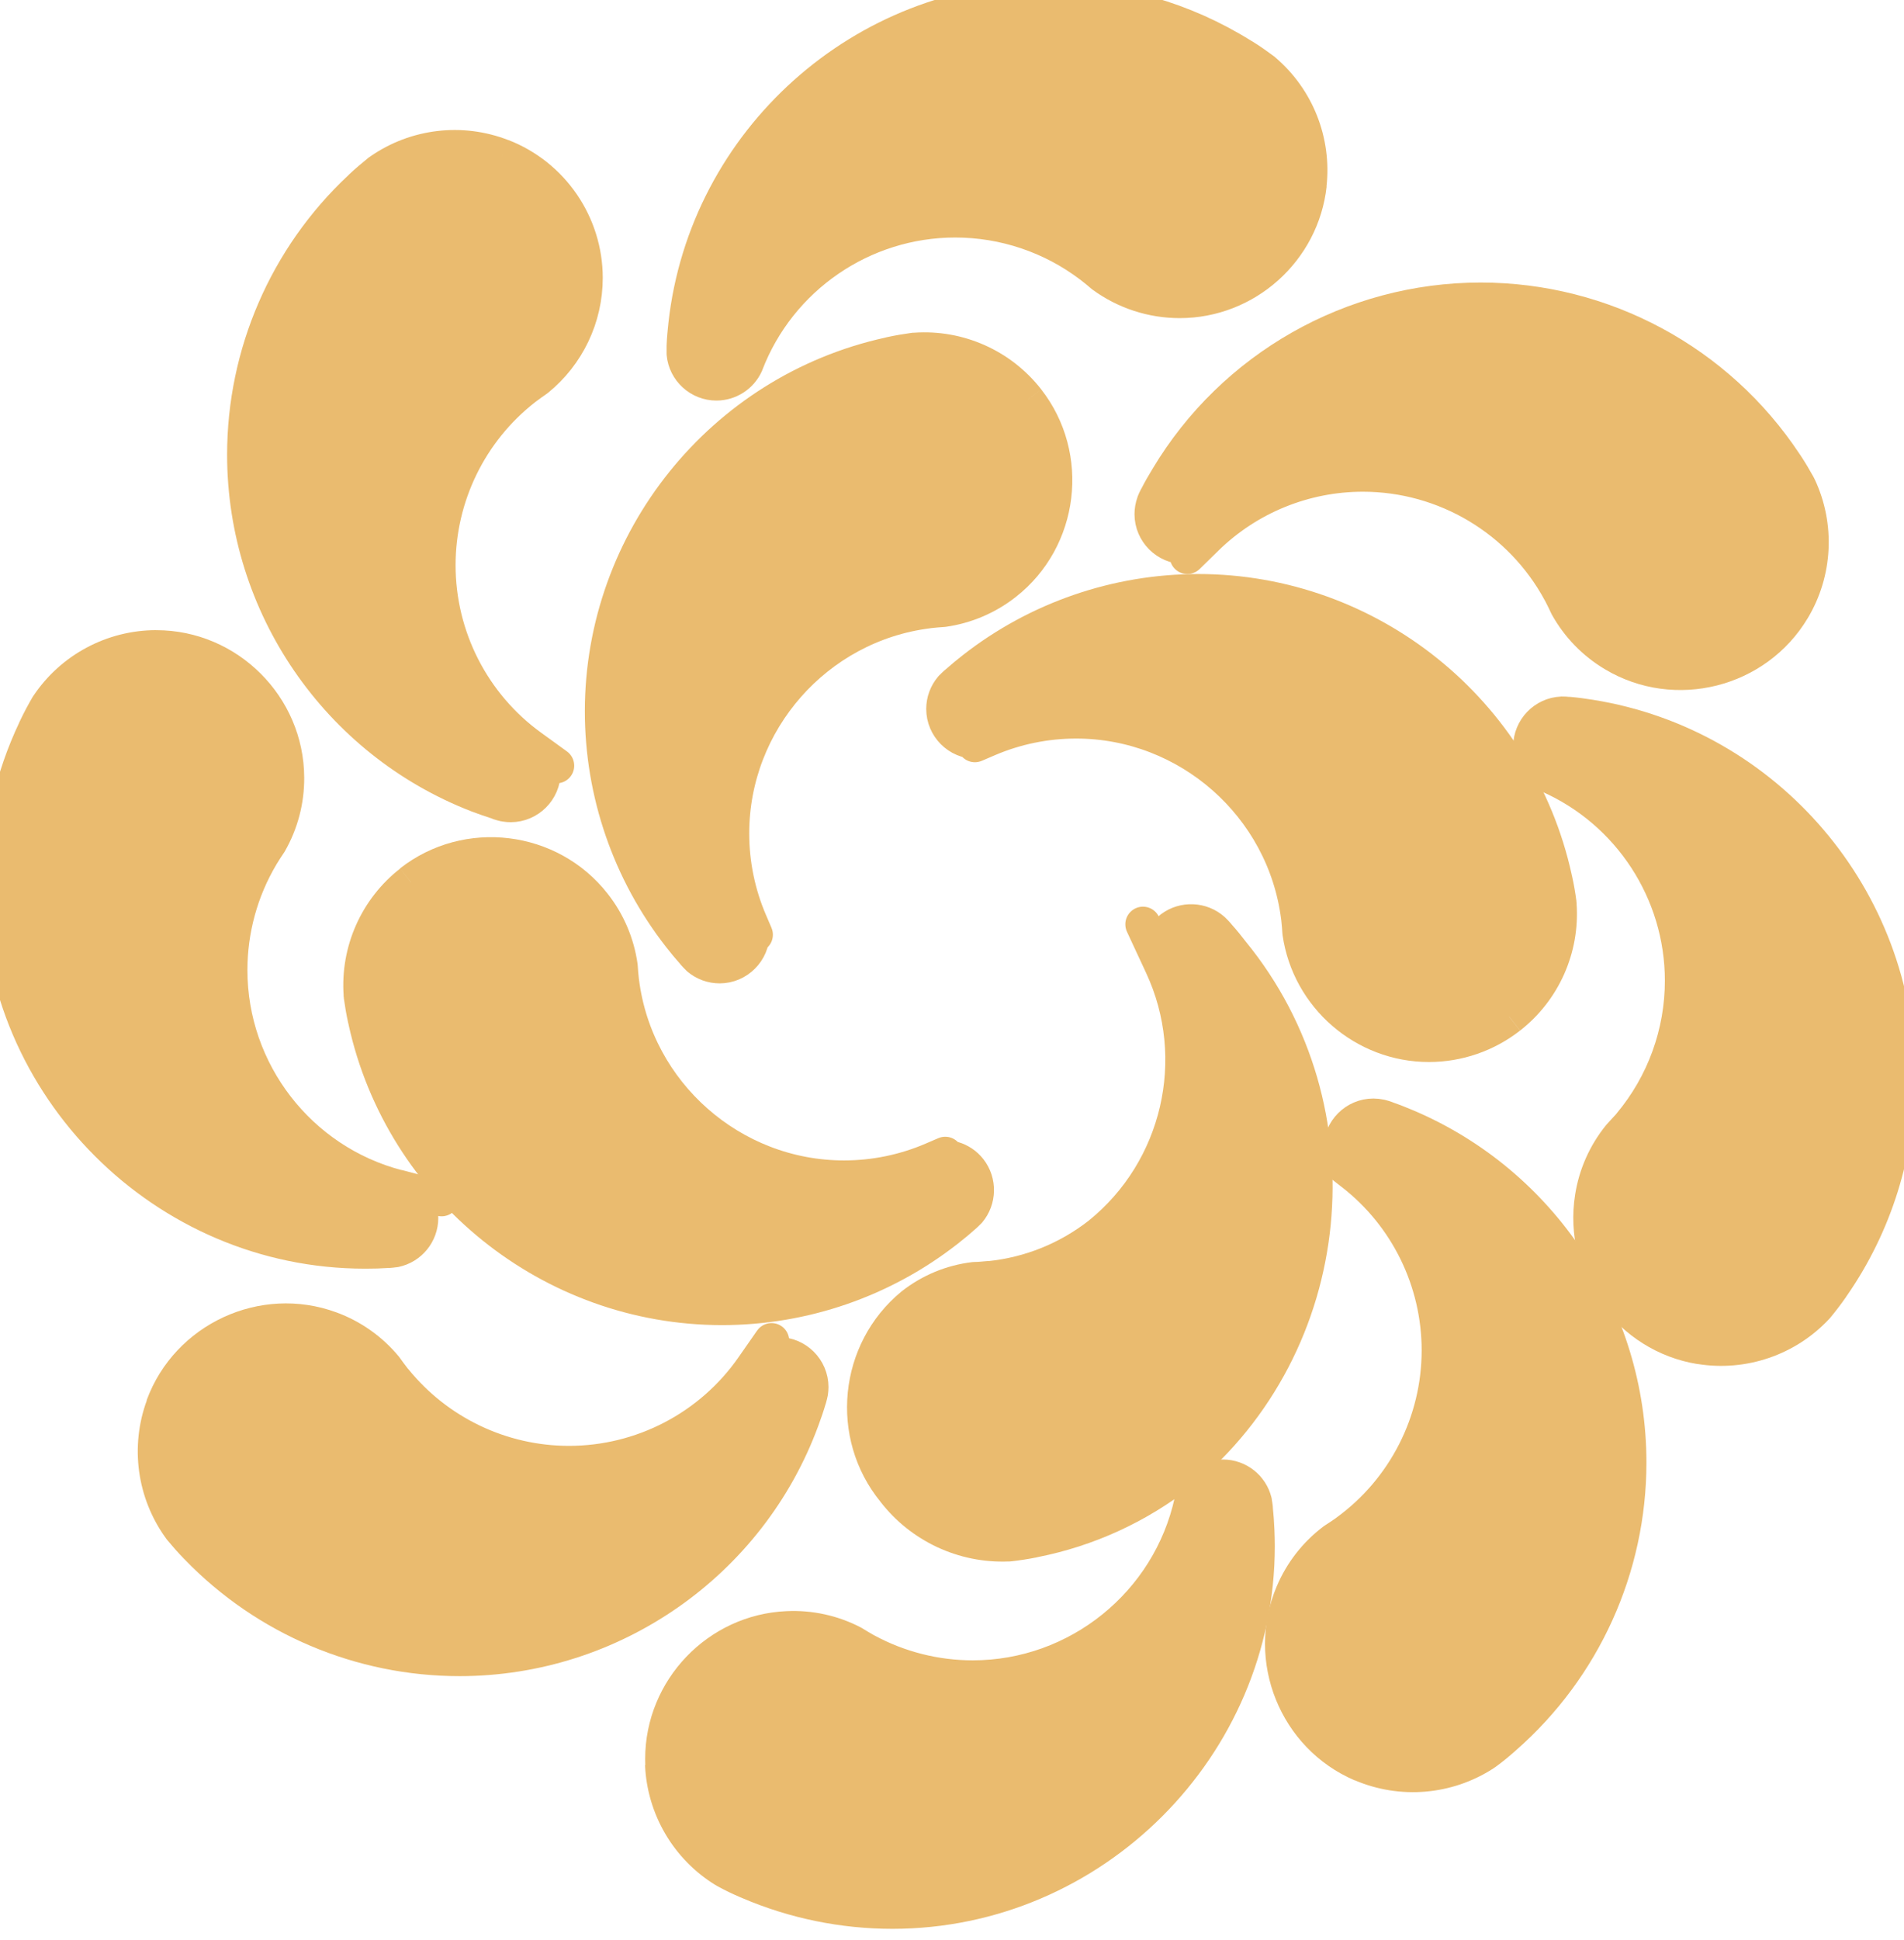
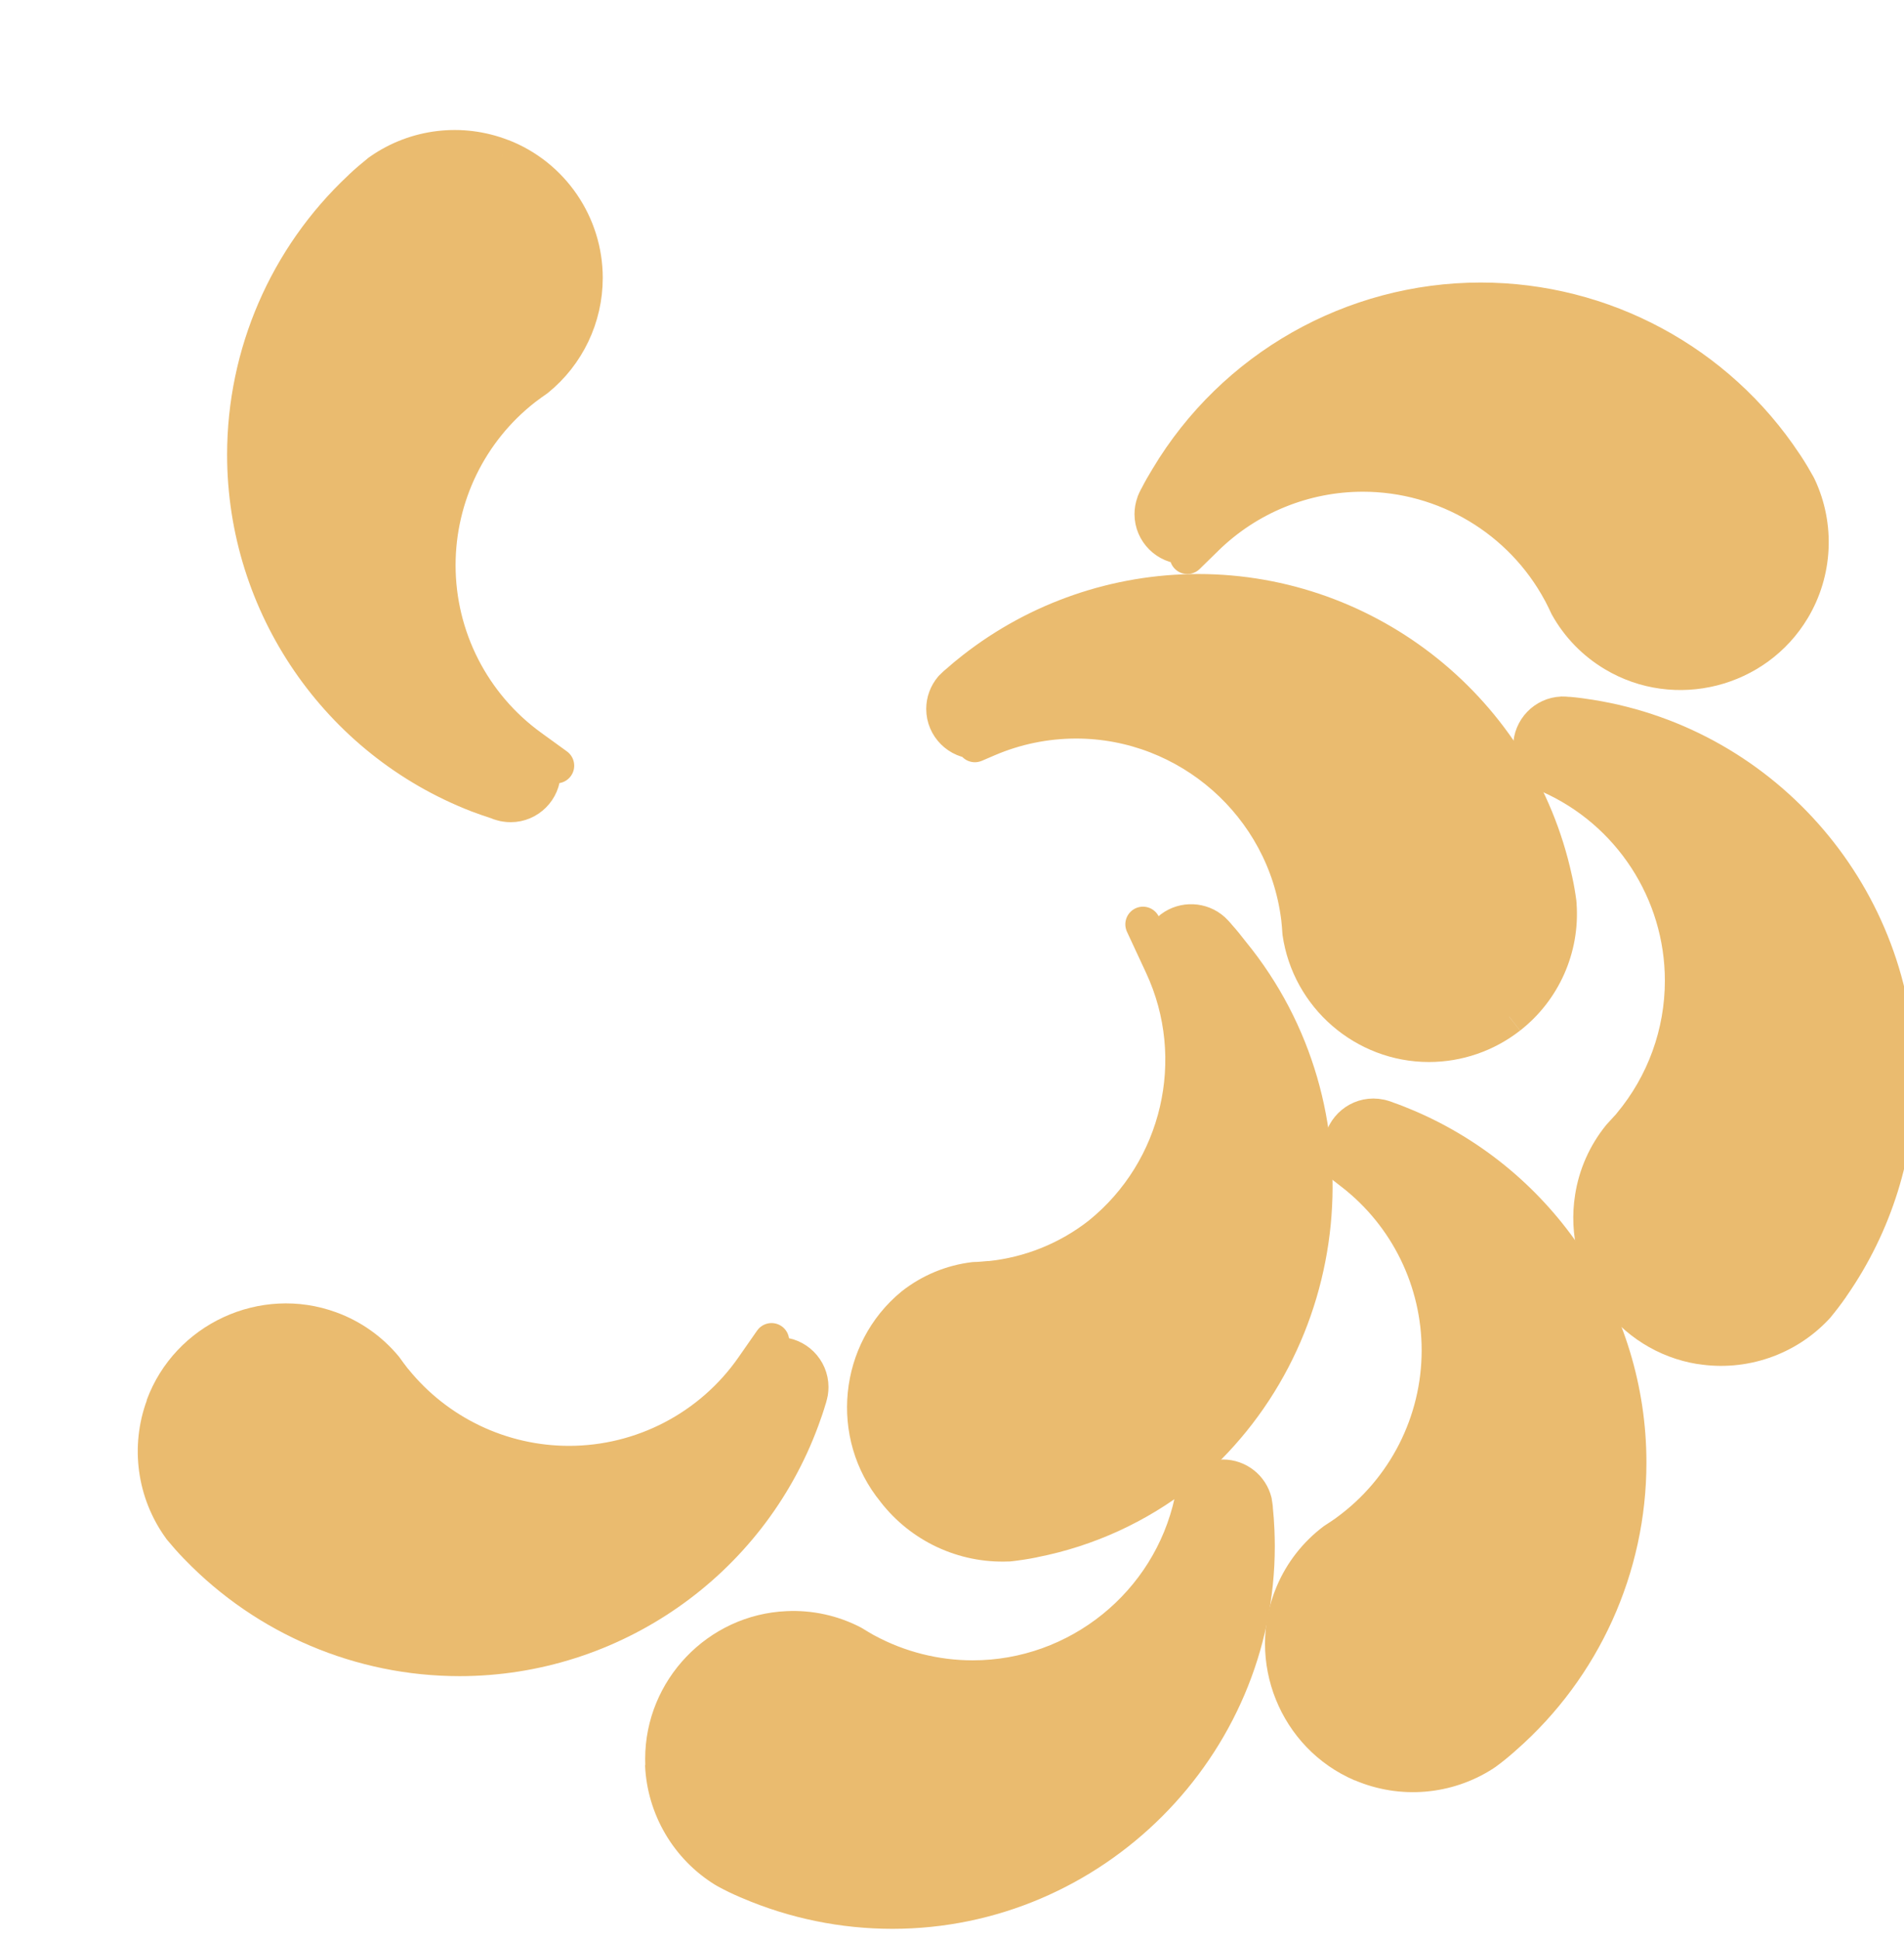
<svg xmlns="http://www.w3.org/2000/svg" width="100%" height="100%" viewBox="0 0 54 55" version="1.1" xml:space="preserve" style="fill-rule:evenodd;clip-rule:evenodd;stroke-linejoin:round;stroke-miterlimit:2;">
  <g id="Group_985">
    <g id="Path_17" transform="matrix(1,0,0,1,-258.791,-153.784)">
-       <path d="M287.925,165.127C289.174,166.722 288.889,169.062 287.294,170.311C286.787,170.71 286.182,170.968 285.543,171.058C285.409,171.064 285.272,171.08 285.138,171.093C285.128,171.093 285.111,171.093 285.101,171.099C281.938,171.499 279.54,174.22 279.54,177.409C279.54,178.274 279.716,179.131 280.059,179.926C280.402,180.721 280.059,179.936 280.067,179.943C280.1,180.04 280.118,180.141 280.118,180.243C280.118,180.746 279.704,181.16 279.201,181.16C278.984,181.16 278.774,181.083 278.608,180.943C278.605,180.943 278.602,180.94 278.602,180.937L278.602,180.936C278.562,180.898 278.521,180.854 278.482,180.811L278.465,180.789C278.331,180.639 278.202,180.482 278.076,180.321C276.652,178.502 275.878,176.256 275.878,173.946C275.878,169.105 279.276,164.88 284.005,163.843C284.018,163.843 284.034,163.838 284.047,163.832C284.274,163.782 284.498,163.745 284.722,163.714C284.733,163.713 284.743,163.713 284.754,163.714C285.979,163.629 287.169,164.159 287.925,165.126" style="fill:rgb(234,187,111);fill-rule:nonzero;stroke:rgb(234,187,111);stroke-width:1px;" />
-     </g>
+       </g>
    <g id="Path_18" transform="matrix(1,0,0,1,-259.666,-154.403)">
      <path d="M302.468,183.224C301.818,183.732 301.017,184.008 300.192,184.008C298.364,184.008 296.797,182.651 296.536,180.841C296.53,180.708 296.515,180.57 296.502,180.436C296.502,180.427 296.502,180.41 296.497,180.4C296.097,177.237 293.376,174.839 290.187,174.839C289.322,174.839 288.465,175.015 287.67,175.358C286.875,175.701 287.66,175.358 287.653,175.365C287.556,175.399 287.454,175.416 287.351,175.416C286.848,175.416 286.435,175.003 286.435,174.5C286.435,174.283 286.512,174.073 286.653,173.907C286.653,173.904 286.656,173.901 286.659,173.901L286.66,173.901C286.698,173.861 286.742,173.82 286.785,173.78L286.807,173.763C286.956,173.629 287.114,173.499 287.275,173.373C289.094,171.949 291.34,171.175 293.65,171.175C298.491,171.175 302.716,174.573 303.753,179.302C303.753,179.316 303.758,179.332 303.763,179.345C303.814,179.572 303.851,179.796 303.881,180.02C303.883,180.031 303.883,180.041 303.881,180.052C303.968,181.277 303.438,182.467 302.47,183.223" style="fill:rgb(234,187,111);fill-rule:nonzero;stroke:rgb(234,187,111);stroke-width:1px;" />
    </g>
    <g id="Path_19" transform="matrix(1,0,0,1,-259.463,-155.248)">
      <path d="M284.826,197.508C283.526,195.921 283.762,193.546 285.348,192.245C285.853,191.848 286.457,191.598 287.095,191.522C287.23,191.522 287.367,191.505 287.502,191.495L287.539,191.495C288.675,191.379 289.756,190.943 290.655,190.238C292.917,188.413 293.65,185.255 292.423,182.62C291.196,179.985 292.423,182.61 292.415,182.603C292.271,182.234 292.383,181.812 292.691,181.563C293.042,181.301 293.534,181.322 293.861,181.614C293.864,181.614 293.867,181.617 293.867,181.62C293.908,181.659 293.95,181.704 293.991,181.75L294.008,181.772C294.147,181.926 294.28,182.09 294.408,182.257C298.044,186.703 297.385,193.352 292.946,196.997C291.732,197.947 290.311,198.598 288.799,198.897C288.786,198.897 288.77,198.903 288.757,198.907C288.53,198.953 288.304,198.986 288.079,199.012C288.068,199.014 288.058,199.014 288.047,199.012C286.793,199.063 285.589,198.5 284.823,197.505" style="fill:rgb(234,187,111);fill-rule:nonzero;stroke:rgb(234,187,111);stroke-width:1px;" />
    </g>
    <g id="Path_20" transform="matrix(1,0,0,1,-258.172,-155.076)">
-       <path d="M269.827,180.086C271.422,178.837 273.762,179.122 275.011,180.717C275.411,181.224 275.669,181.828 275.759,182.468C275.765,182.602 275.781,182.739 275.794,182.874L275.799,182.91C276.199,186.073 278.92,188.471 282.109,188.471C282.974,188.471 283.831,188.295 284.626,187.952C285.421,187.609 284.636,187.952 284.643,187.945C285.013,187.814 285.429,187.935 285.67,188.245C285.936,188.588 285.926,189.075 285.646,189.407C285.646,189.41 285.643,189.413 285.64,189.413L285.639,189.413C285.601,189.453 285.557,189.494 285.514,189.534L285.492,189.551C285.343,189.685 285.185,189.814 285.024,189.941C283.205,191.365 280.959,192.139 278.649,192.139C273.808,192.139 269.583,188.741 268.546,184.012C268.546,183.998 268.541,183.982 268.536,183.969C268.486,183.742 268.448,183.518 268.417,183.294C268.415,183.283 268.415,183.273 268.417,183.262C268.331,182.037 268.861,180.846 269.829,180.091" style="fill:rgb(234,187,111);fill-rule:nonzero;stroke:rgb(234,187,111);stroke-width:1px;" />
-     </g>
+       </g>
    <g id="Path_21" transform="matrix(1,0,0,1,-260.199,-153.657)">
      <path d="M311.04,170.923C310.001,172.662 307.716,173.239 305.976,172.201C305.42,171.871 304.962,171.4 304.648,170.836C304.594,170.713 304.53,170.591 304.469,170.47C304.464,170.462 304.456,170.446 304.451,170.438C303.343,168.382 301.188,167.096 298.852,167.096C297.189,167.096 295.59,167.748 294.402,168.912C293.214,170.076 294.394,168.917 294.389,168.926C294.223,169.069 294.011,169.148 293.791,169.148C293.289,169.148 292.875,168.734 292.875,168.232C292.875,168.128 292.893,168.024 292.928,167.926C292.927,167.924 292.927,167.921 292.928,167.919C292.949,167.865 292.973,167.812 293,167.761L293.015,167.737C293.105,167.559 293.207,167.381 293.315,167.205C295.18,164.084 298.558,162.166 302.194,162.166C305.663,162.166 308.909,163.911 310.822,166.805C310.83,166.818 310.839,166.83 310.848,166.842C310.976,167.036 311.092,167.232 311.201,167.429C311.207,167.438 311.212,167.448 311.215,167.458C311.736,168.569 311.671,169.871 311.04,170.924" style="fill:rgb(234,187,111);fill-rule:nonzero;stroke:rgb(234,187,111);stroke-width:1px;" />
    </g>
    <g id="Path_22" transform="matrix(1,0,0,1,-260.533,-155.746)">
      <path d="M299.153,205.756C297.29,204.962 296.409,202.776 297.202,200.912C297.453,200.317 297.858,199.799 298.374,199.412C298.488,199.341 298.601,199.262 298.713,199.185C298.719,199.179 298.733,199.169 298.741,199.163C300.381,197.967 301.353,196.054 301.353,194.024C301.353,192.061 300.445,190.204 298.894,189C297.343,187.796 298.888,188.993 298.879,188.989C298.681,188.815 298.568,188.565 298.568,188.301C298.568,187.799 298.981,187.386 299.483,187.386C299.546,187.386 299.609,187.393 299.671,187.406C299.674,187.404 299.677,187.404 299.68,187.406C299.734,187.419 299.789,187.438 299.846,187.457L299.871,187.468C300.06,187.533 300.25,187.609 300.438,187.689C304.245,189.31 306.728,193.067 306.728,197.205C306.728,200.181 305.443,203.017 303.206,204.98C303.196,204.991 303.183,205 303.173,205.01C302.999,205.163 302.821,205.31 302.64,205.44C302.631,205.447 302.622,205.453 302.612,205.458C301.58,206.124 300.282,206.234 299.153,205.752" style="fill:rgb(234,187,111);fill-rule:nonzero;stroke:rgb(234,187,111);stroke-width:1px;" />
    </g>
    <g id="Path_23" transform="matrix(1,0,0,1,-257.646,-156.27)">
      <path d="M262.275,196.134C262.974,194.233 265.114,193.243 267.015,193.942C267.622,194.164 268.16,194.544 268.572,195.042C268.648,195.152 268.733,195.261 268.815,195.369C268.822,195.376 268.832,195.39 268.839,195.396C270.046,196.888 271.865,197.756 273.783,197.756C275.861,197.756 277.812,196.738 279,195.033C280.188,193.328 279.007,195.026 279.011,195.017C279.185,194.799 279.448,194.673 279.727,194.673C280.229,194.673 280.643,195.086 280.643,195.589C280.643,195.636 280.639,195.683 280.632,195.729C280.634,195.731 280.634,195.735 280.632,195.737C280.622,195.791 280.605,195.848 280.59,195.906L280.581,195.932C280.525,196.124 280.458,196.317 280.387,196.509C278.895,200.569 275.006,203.284 270.68,203.284C267.883,203.284 265.203,202.149 263.256,200.142C263.245,200.133 263.236,200.12 263.225,200.111C263.064,199.945 262.913,199.774 262.769,199.6C262.761,199.592 262.755,199.583 262.75,199.573C262.032,198.577 261.856,197.287 262.281,196.135" style="fill:rgb(234,187,111);fill-rule:nonzero;stroke:rgb(234,187,111);stroke-width:1px;" />
    </g>
    <g id="Path_24" transform="matrix(1,0,0,1,-257.875,-153.266)">
      <path d="M272.109,157.7C273.529,158.249 274.47,159.622 274.47,161.144C274.47,162.259 273.966,163.315 273.099,164.016C272.988,164.089 272.877,164.174 272.769,164.254L272.74,164.276C271.198,165.48 270.296,167.331 270.296,169.288C270.296,171.326 271.276,173.245 272.927,174.44C274.578,175.635 272.933,174.447 272.943,174.451C273.154,174.625 273.276,174.884 273.276,175.157C273.276,175.66 272.862,176.073 272.36,176.073C272.308,176.073 272.255,176.069 272.204,176.06C272.201,176.062 272.198,176.062 272.195,176.06C272.141,176.048 272.085,176.032 272.028,176.014L272,176C271.808,175.94 271.617,175.871 271.426,175.8C267.451,174.262 264.816,170.417 264.816,166.155C264.816,163.297 266,160.564 268.084,158.61C268.093,158.599 268.107,158.589 268.116,158.578C268.285,158.419 268.458,158.273 268.634,158.131C268.642,158.123 268.652,158.117 268.662,158.112C269.67,157.411 270.964,157.257 272.108,157.702" style="fill:rgb(234,187,111);fill-rule:nonzero;stroke:rgb(234,187,111);stroke-width:1px;" />
    </g>
    <g id="Path_25" transform="matrix(1,0,0,1,-261.17,-154.716)">
      <path d="M309.4,192.891C307.4,192.571 306.017,190.663 306.336,188.663C306.435,188.025 306.702,187.425 307.11,186.924C307.204,186.824 307.294,186.724 307.384,186.624C307.39,186.616 307.401,186.604 307.406,186.596C308.363,185.452 308.888,184.007 308.888,182.515C308.888,180 307.397,177.711 305.096,176.696C302.795,175.681 305.088,176.69 305.079,176.689C304.776,176.532 304.586,176.218 304.586,175.876C304.586,175.388 304.977,174.98 305.465,174.961C305.466,174.96 305.468,174.959 305.469,174.959C305.471,174.959 305.473,174.96 305.474,174.961C305.529,174.961 305.589,174.961 305.647,174.97L305.675,174.97C305.875,174.988 306.075,175.016 306.275,175.048C311.272,175.847 314.986,180.202 314.986,185.262C314.986,187.369 314.342,189.426 313.142,191.157C313.135,191.17 313.124,191.182 313.117,191.195C312.985,191.386 312.846,191.566 312.702,191.741C312.697,191.75 312.69,191.759 312.681,191.765C311.842,192.662 310.609,193.083 309.397,192.888" style="fill:rgb(234,187,111);fill-rule:nonzero;stroke:rgb(234,187,111);stroke-width:1px;" />
    </g>
    <g id="Path_26" transform="matrix(1,0,0,1,-258.945,-156.67)">
      <path d="M277.746,206.689C277.744,206.636 277.743,206.582 277.743,206.529C277.743,204.564 279.311,202.926 281.274,202.841C281.919,202.81 282.561,202.951 283.134,203.25C283.246,203.323 283.367,203.389 283.483,203.458C283.492,203.458 283.506,203.47 283.516,203.475C284.443,203.974 285.48,204.236 286.534,204.236C289.515,204.236 292.117,202.14 292.751,199.226C292.752,199.22 292.752,199.214 292.751,199.208C292.862,198.816 293.223,198.543 293.631,198.543C294.051,198.543 294.42,198.832 294.52,199.24C294.522,199.243 294.522,199.246 294.52,199.249C294.531,199.303 294.538,199.362 294.546,199.421L294.546,199.447C294.567,199.647 294.581,199.847 294.59,200.056C294.596,200.204 294.6,200.353 294.6,200.502C294.6,206.177 289.93,210.847 284.255,210.847C282.855,210.847 281.47,210.563 280.184,210.012C280.17,210.006 280.156,209.998 280.143,209.995C279.929,209.904 279.725,209.805 279.525,209.695C279.515,209.691 279.506,209.686 279.497,209.679C278.451,209.037 277.791,207.913 277.739,206.686" style="fill:rgb(234,187,111);fill-rule:nonzero;stroke:rgb(234,187,111);stroke-width:1px;" />
    </g>
    <g id="Path_27" transform="matrix(1,0,0,1,-257.248,-154.547)">
-       <path d="M261.67,172.911L261.683,172.911C263.704,172.911 265.369,174.57 265.376,176.591C265.38,177.237 265.213,177.872 264.892,178.432C264.815,178.542 264.743,178.66 264.671,178.774L264.653,178.805C264.071,179.786 263.765,180.907 263.765,182.047C263.765,184.937 265.733,187.48 268.53,188.205C271.327,188.93 268.539,188.205 268.548,188.205C268.923,188.328 269.178,188.681 269.178,189.075C269.178,189.508 268.871,189.884 268.448,189.972C268.447,189.973 268.445,189.974 268.444,189.974C268.442,189.974 268.44,189.973 268.439,189.972C268.385,189.981 268.325,189.986 268.267,189.991L268.239,189.991C268.039,190.005 267.839,190.01 267.631,190.01L267.594,190.01C261.92,190.01 257.252,185.342 257.252,179.668C257.252,178.129 257.595,176.609 258.257,175.22C258.257,175.206 258.271,175.192 258.275,175.179C258.375,174.97 258.482,174.769 258.595,174.574C258.599,174.564 258.606,174.555 258.613,174.547C259.296,173.527 260.445,172.913 261.673,172.91" style="fill:rgb(234,187,111);fill-rule:nonzero;stroke:rgb(234,187,111);stroke-width:1px;" />
-     </g>
+       </g>
    <g id="Path_28" transform="matrix(1,0,0,1,-259,-152.888)">
-       <path d="M296.128,158.119C295.923,159.981 294.331,161.406 292.458,161.406C291.674,161.406 290.909,161.156 290.276,160.692C290.176,160.603 290.067,160.518 289.961,160.434C289.952,160.426 289.942,160.419 289.932,160.412C288.827,159.574 287.477,159.121 286.09,159.121C283.466,159.121 281.099,160.745 280.155,163.194C280.152,163.199 280.15,163.205 280.149,163.211C280,163.535 279.674,163.743 279.317,163.743C278.846,163.743 278.448,163.38 278.405,162.911C278.403,162.908 278.403,162.905 278.405,162.902L278.405,162.7C278.413,162.5 278.432,162.3 278.454,162.095C279.032,156.882 283.489,152.893 288.734,152.893C290.672,152.893 292.572,153.438 294.216,154.465C294.23,154.471 294.242,154.481 294.255,154.487C294.455,154.61 294.638,154.74 294.82,154.875C294.83,154.88 294.838,154.887 294.845,154.896C295.781,155.691 296.261,156.902 296.124,158.122" style="fill:rgb(234,187,111);fill-rule:nonzero;stroke:rgb(234,187,111);stroke-width:1px;" />
-     </g>
+       </g>
  </g>
</svg>